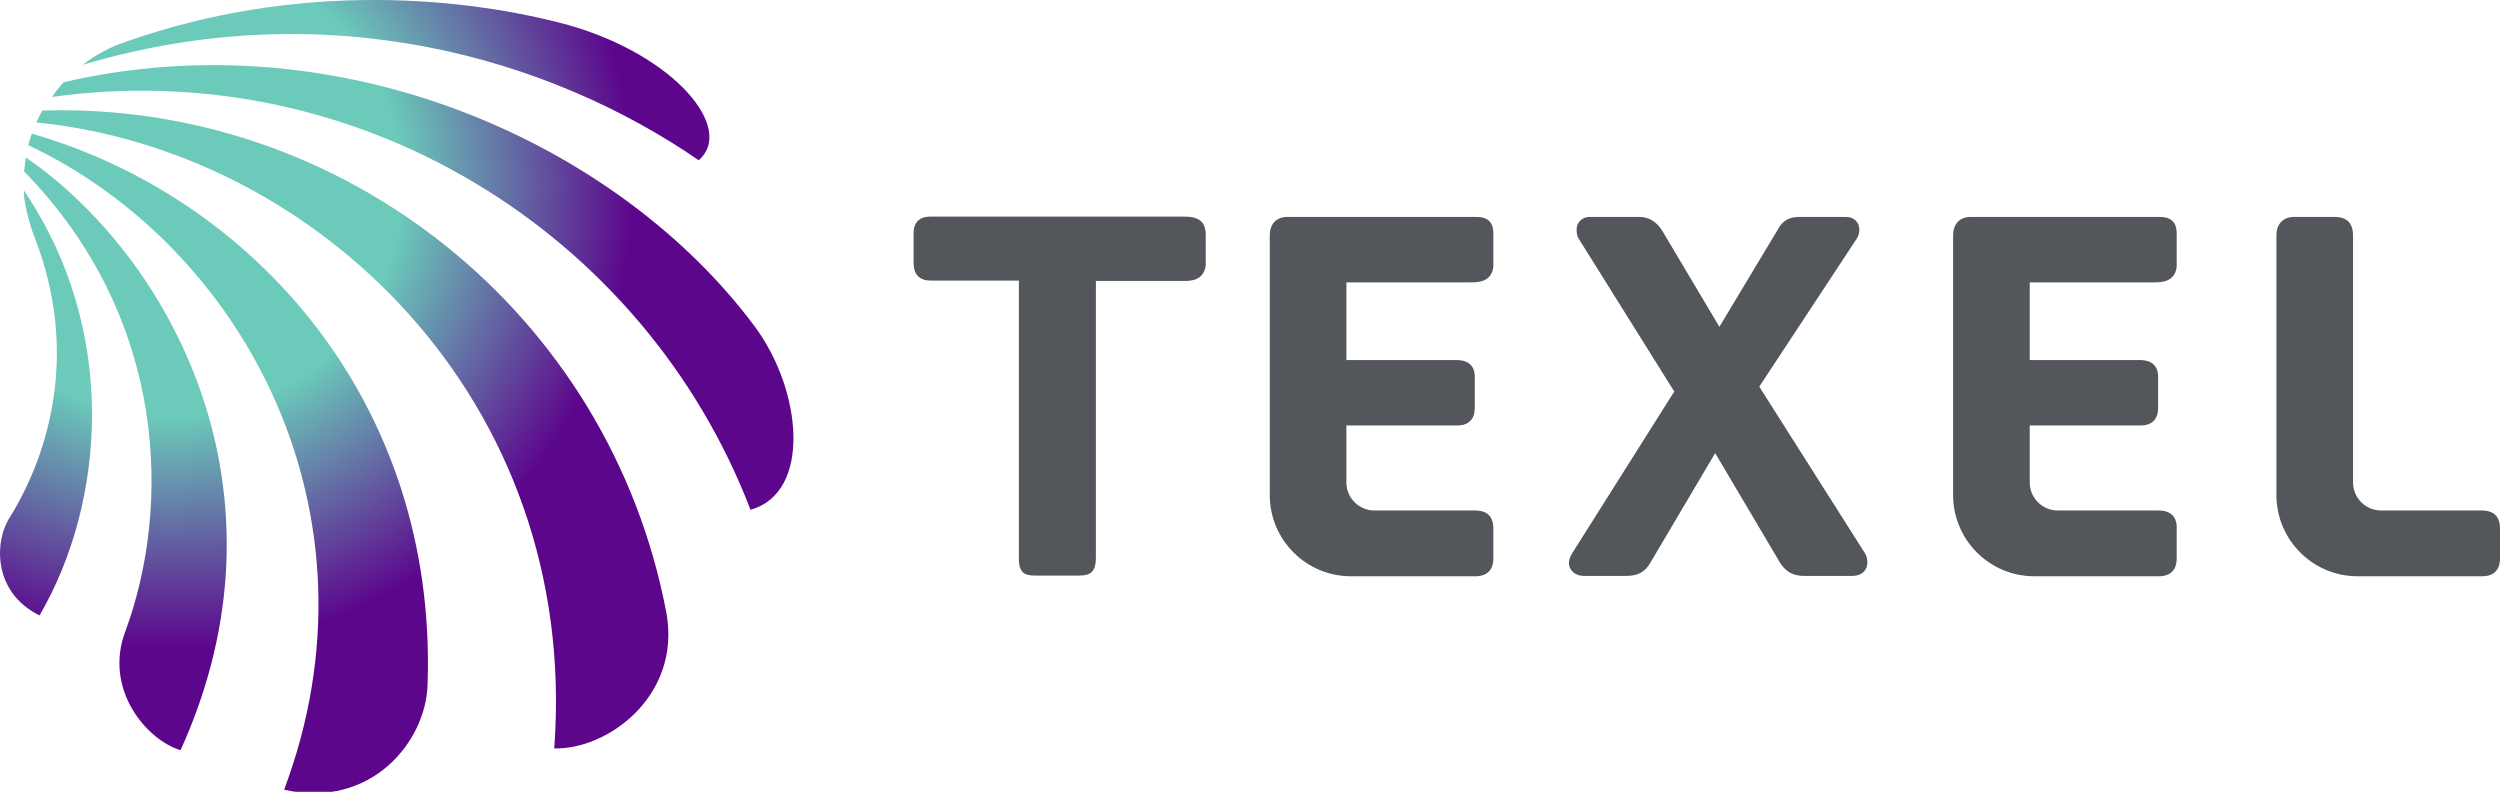
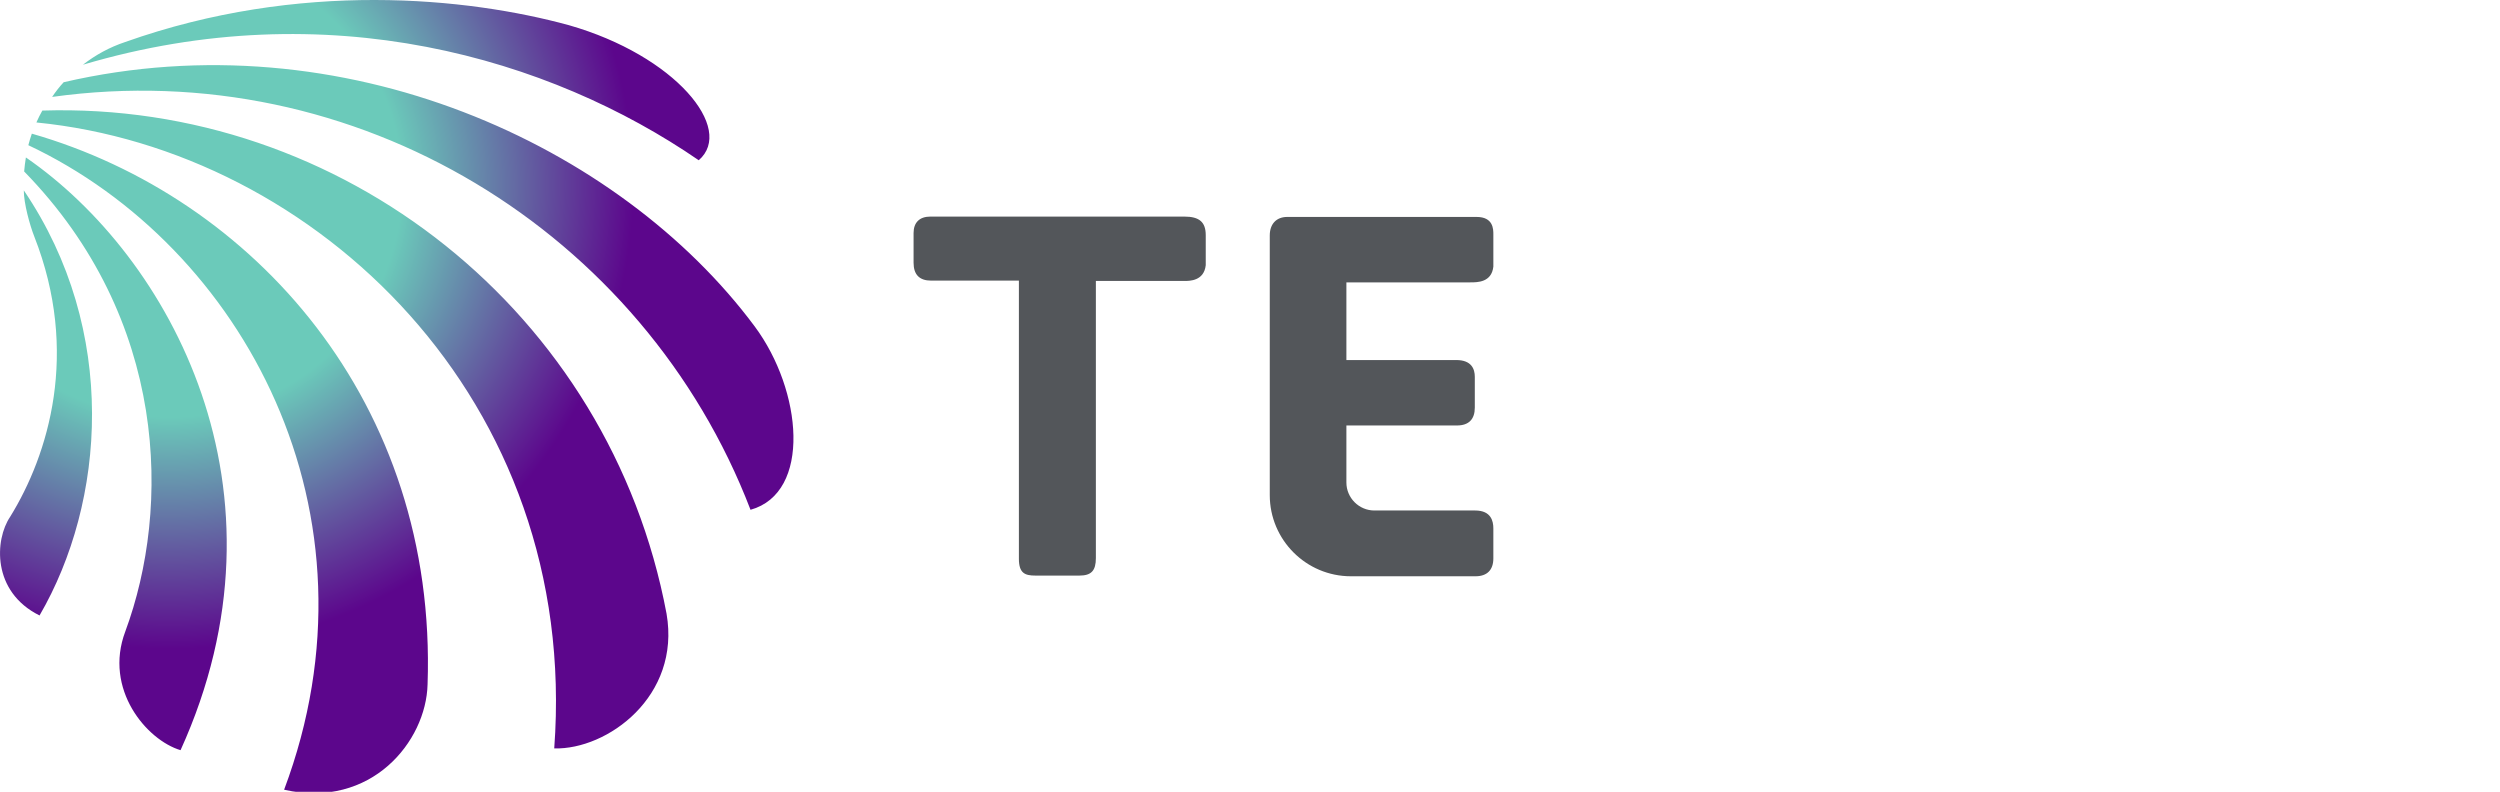
<svg xmlns="http://www.w3.org/2000/svg" version="1.1" id="Layer_1" x="0px" y="0px" viewBox="0 0 714.5 226.3" style="enable-background:new 0 0 714.5 226.3;" xml:space="preserve">
  <style type="text/css">
	.st0{fill:#53565A;}
	.st1{fill:url(#SVGID_1_);}
</style>
  <g>
-     <path class="st0" d="M502.8,110.5l27.6-41.9c0.7-0.9,1-2,1-3c0-1.8-1.3-3.6-3.8-3.6h-13.2c-3.1,0-4.9,1-6.3,3.6l-16.7,27.8   L475.1,66c-1.6-2.6-3.8-4-6.6-4h-14.2c-2.1,0-3.7,1.5-3.7,3.6c0,0.7,0,1.8,0.7,2.8l27.2,43.5L449.4,158c-0.7,1.1-1,2.1-1,2.9   c0,2.1,1.8,3.7,4.3,3.7h11.9c3.6,0,5.6-1.1,7.2-4l18.4-31.1l18.4,31.1c1.7,2.8,3.8,4,7.1,4h13.6c3.3,0,4.4-2.1,4.4-3.8   c0-1.2-0.3-2.2-0.9-3L502.8,110.5z" />
-     <path class="st0" d="M616.9,145.9h-28.8c-4.4,0-8-3.6-8-8v-16.3h31.6c3.4,0,5.1-1.8,5.1-5.1v-8.8c0-2.2-0.9-4.8-5.3-4.8h-31.4V80.7   h35.4c2.1,0,6.1,0,6.6-4.5l0-0.1V76v-9c0-1.5,0-5-4.8-5h-54.1c-3.1,0-5,2-5,5.3v74.2c0,12.8,10.4,23.2,23.2,23.2h35.6   c3.3,0,5.1-1.8,5.1-5.1v-8.6C622.2,149,621.5,145.9,616.9,145.9z" />
-     <path class="st0" d="M709.3,145.9h-28.8c-4.4,0-8-3.6-8-8l0-70.5c0-3.6-1.7-5.4-5.3-5.4h-11.5c-3.2,0-5.1,2-5.1,5.3v74.2   c0,12.8,10.4,23.2,23.2,23.2h35.6c3.3,0,5.1-1.8,5.1-5.1v-8.6C714.5,149,713.9,145.9,709.3,145.9z" />
    <path class="st0" d="M421.6,145.9h-28.8c-4.4,0-8-3.6-8-8v-16.3h31.6c3.4,0,5.1-1.8,5.1-5.1v-8.8c0-2.2-0.9-4.8-5.3-4.8h-31.4V80.7   h35.4c2.1,0,6.1,0,6.6-4.5l0-0.1V76v-9c0-1.5,0-5-4.8-5h-54.1c-3.1,0-5,2-5,5.3v74.2c0,12.8,10.4,23.2,23.2,23.2h35.6   c3.3,0,5.1-1.8,5.1-5.1v-8.6C426.8,149,426.2,145.9,421.6,145.9z" />
    <path class="st0" d="M344.6,67.2c0-3.7-1.8-5.3-6.1-5.3h-72.6c-3.1,0-4.8,1.7-4.8,4.7v8.5c0,3.4,1.7,5.1,5,5.1h25.1v79.5   c0,4.1,1.7,4.8,4.7,4.8h12.6c3.4,0,4.7-1.4,4.7-5V80.3h25.3c1.5,0,5.6,0,6.1-4.5l0-0.1l0-0.1L344.6,67.2z" />
  </g>
  <radialGradient id="SVGID_1_" cx="48.582" cy="52.968" r="200.734" gradientUnits="userSpaceOnUse">
    <stop offset="0.33" style="stop-color:#6BCABA" />
    <stop offset="0.66" style="stop-color:#5C068C" />
  </radialGradient>
  <path class="st1" d="M158.4,213.9c7.4-99.6-68.2-171-148-178.9c0.5-1.2,1.1-2.3,1.7-3.4c85.5-2.7,162.2,57.6,178.4,143.8  C194.6,199,173.6,214.3,158.4,213.9z M9.1,38.2c-0.4,1.1-0.7,2.2-1,3.3c61.3,28.9,102.8,105.1,73.1,184.2  c24.9,5.6,40.6-13.8,41-30.1C125,115.1,72.4,56.4,9.1,38.2z M51.6,214.4c33.7-74.2-3-141-44.2-169.4c-0.2,1.3-0.4,2.7-0.5,4  c41.2,42.2,42,96.1,28.9,131.5C29.6,197,41.9,211.5,51.6,214.4z M11.3,175.9C30.1,143.6,34,94.5,6.8,54.4c0,3.7,1.7,9.9,3,13.2  c13,33.1,4.1,62.3-6.9,80.1C-1.5,154.2-2.4,169.1,11.3,175.9z M215.7,93.3C177.1,41.4,98,5,18.2,23.5c-1.2,1.3-2.3,2.7-3.3,4.2  c86.9-12.1,169.1,38.5,199.6,118C232,140.8,229.3,111.6,215.7,93.3z M162.6,7.2C133.7-0.7,85.7-5.7,35.8,12  c-4.5,1.5-8.5,3.7-12.1,6.5c69.8-20.7,133.4-2,176,27.3C210.1,36.8,193,15.9,162.6,7.2z" />
</svg>